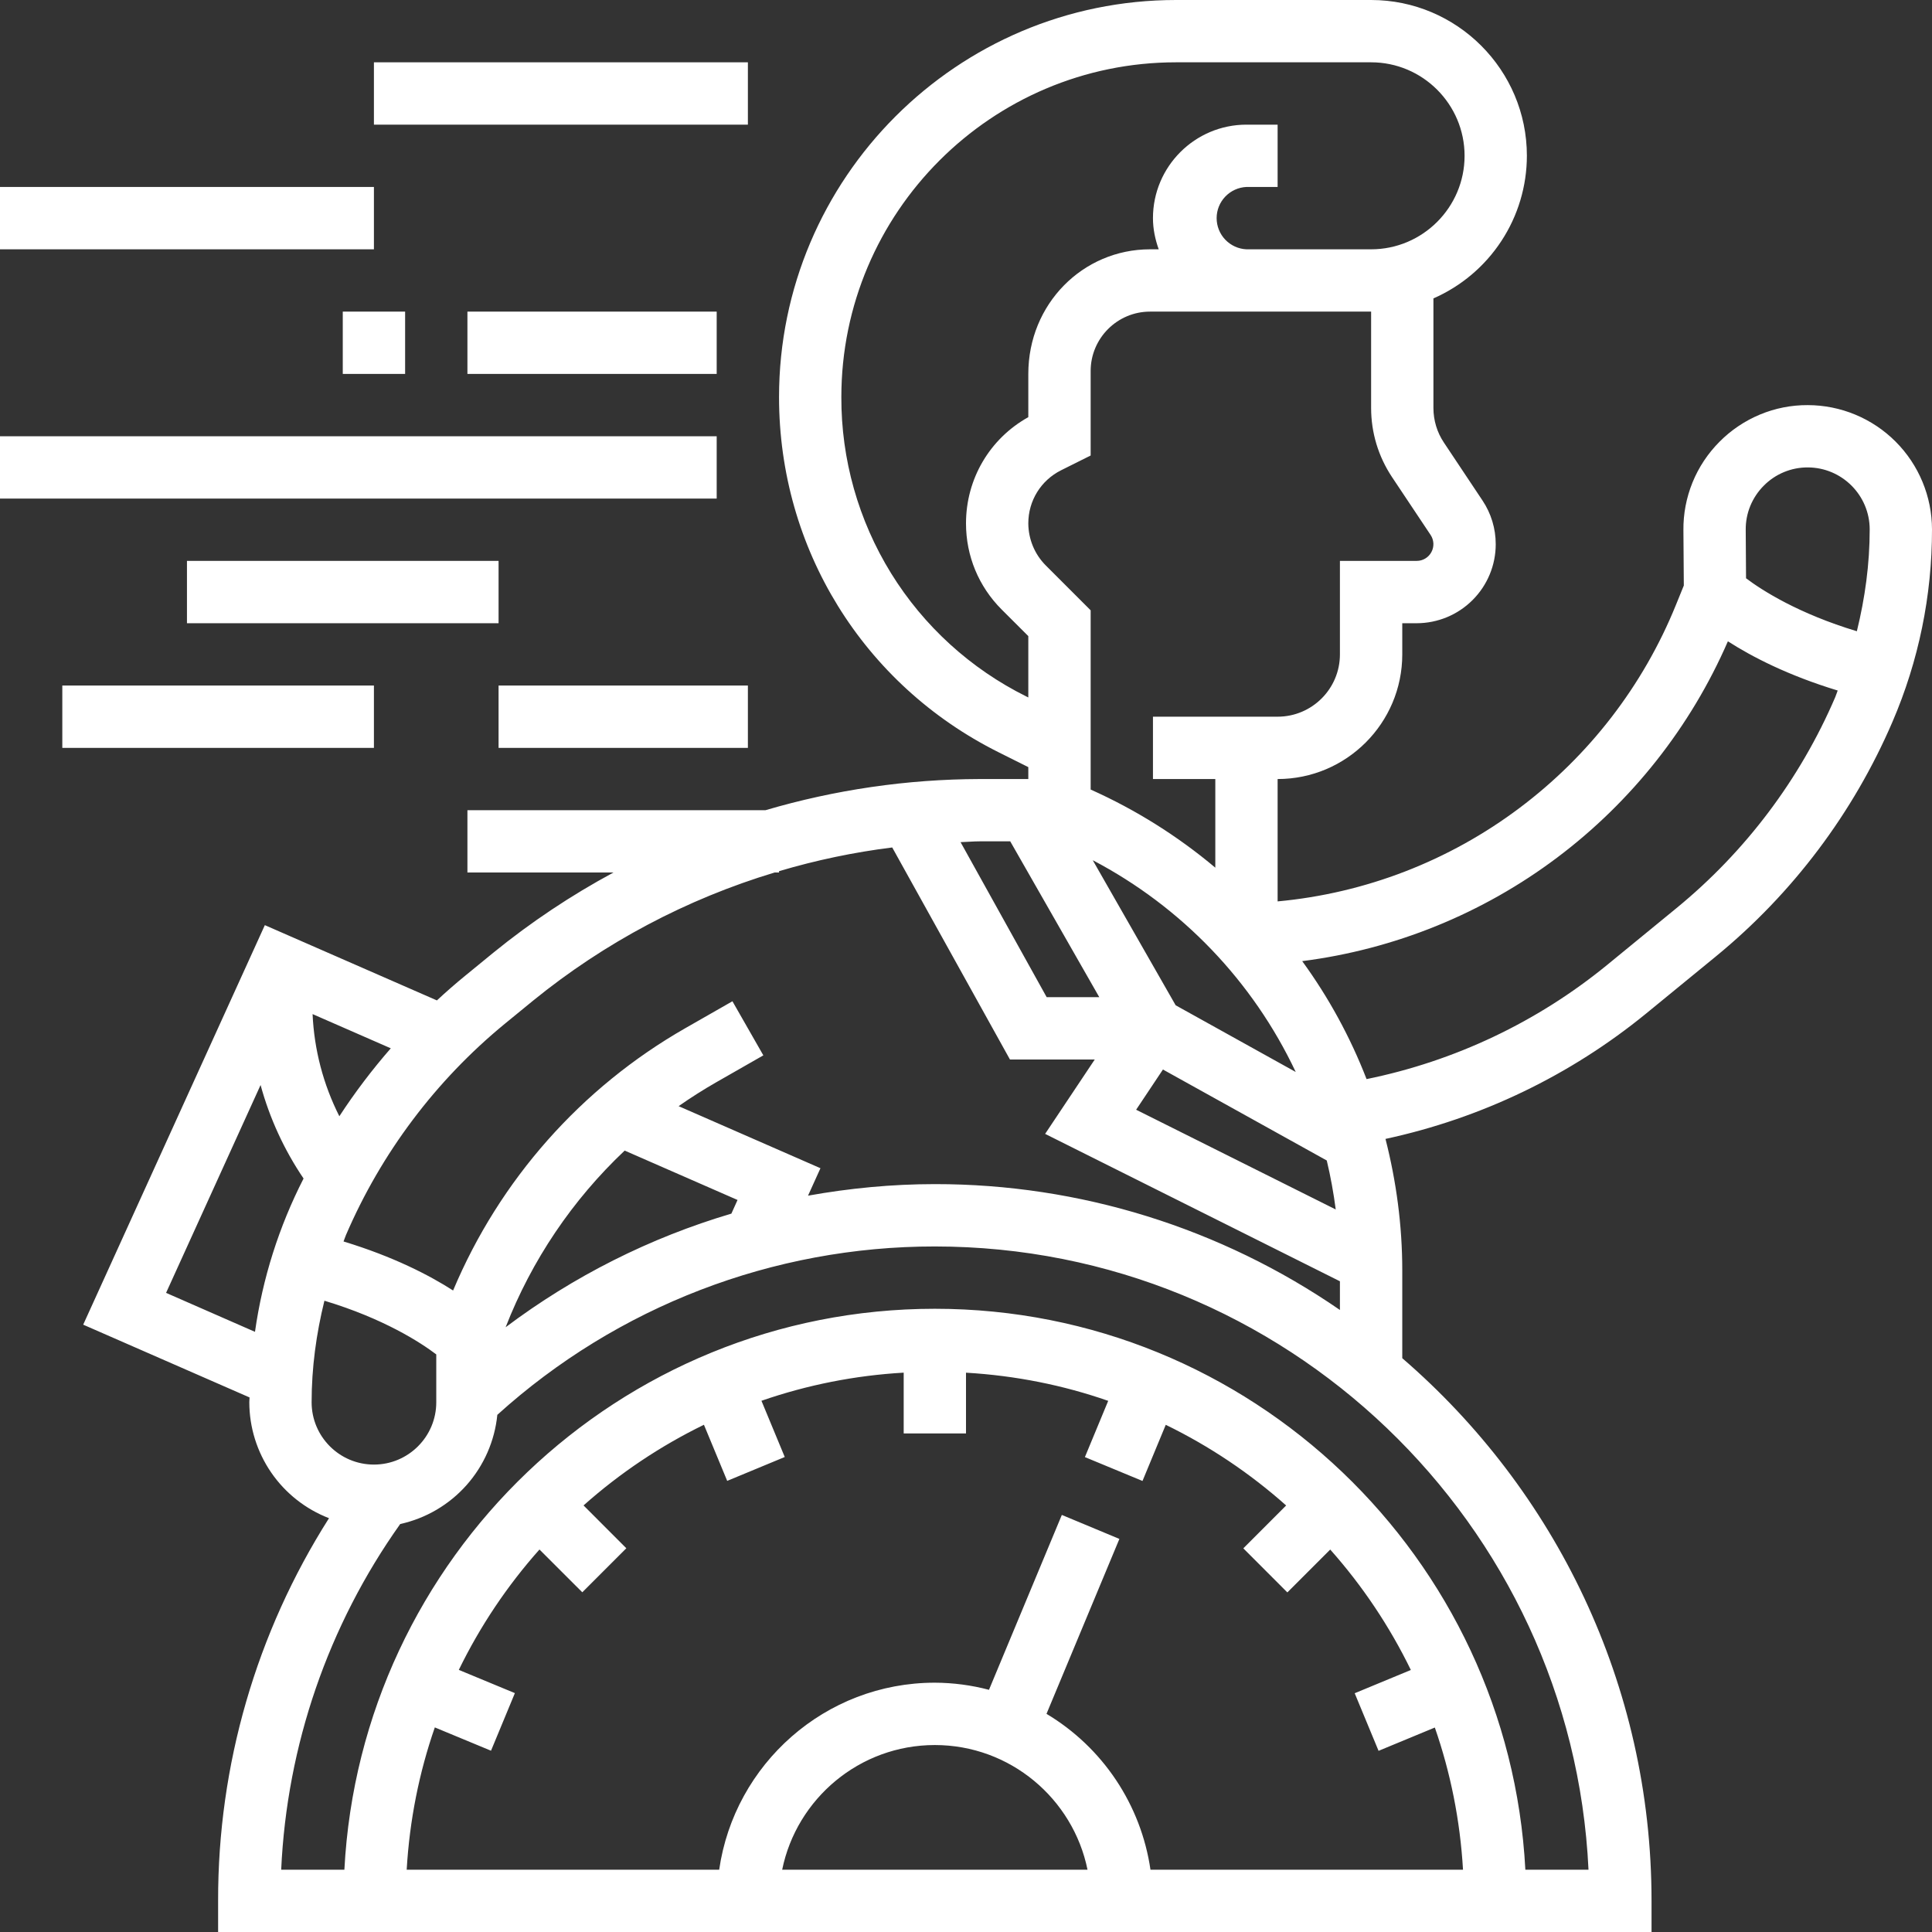
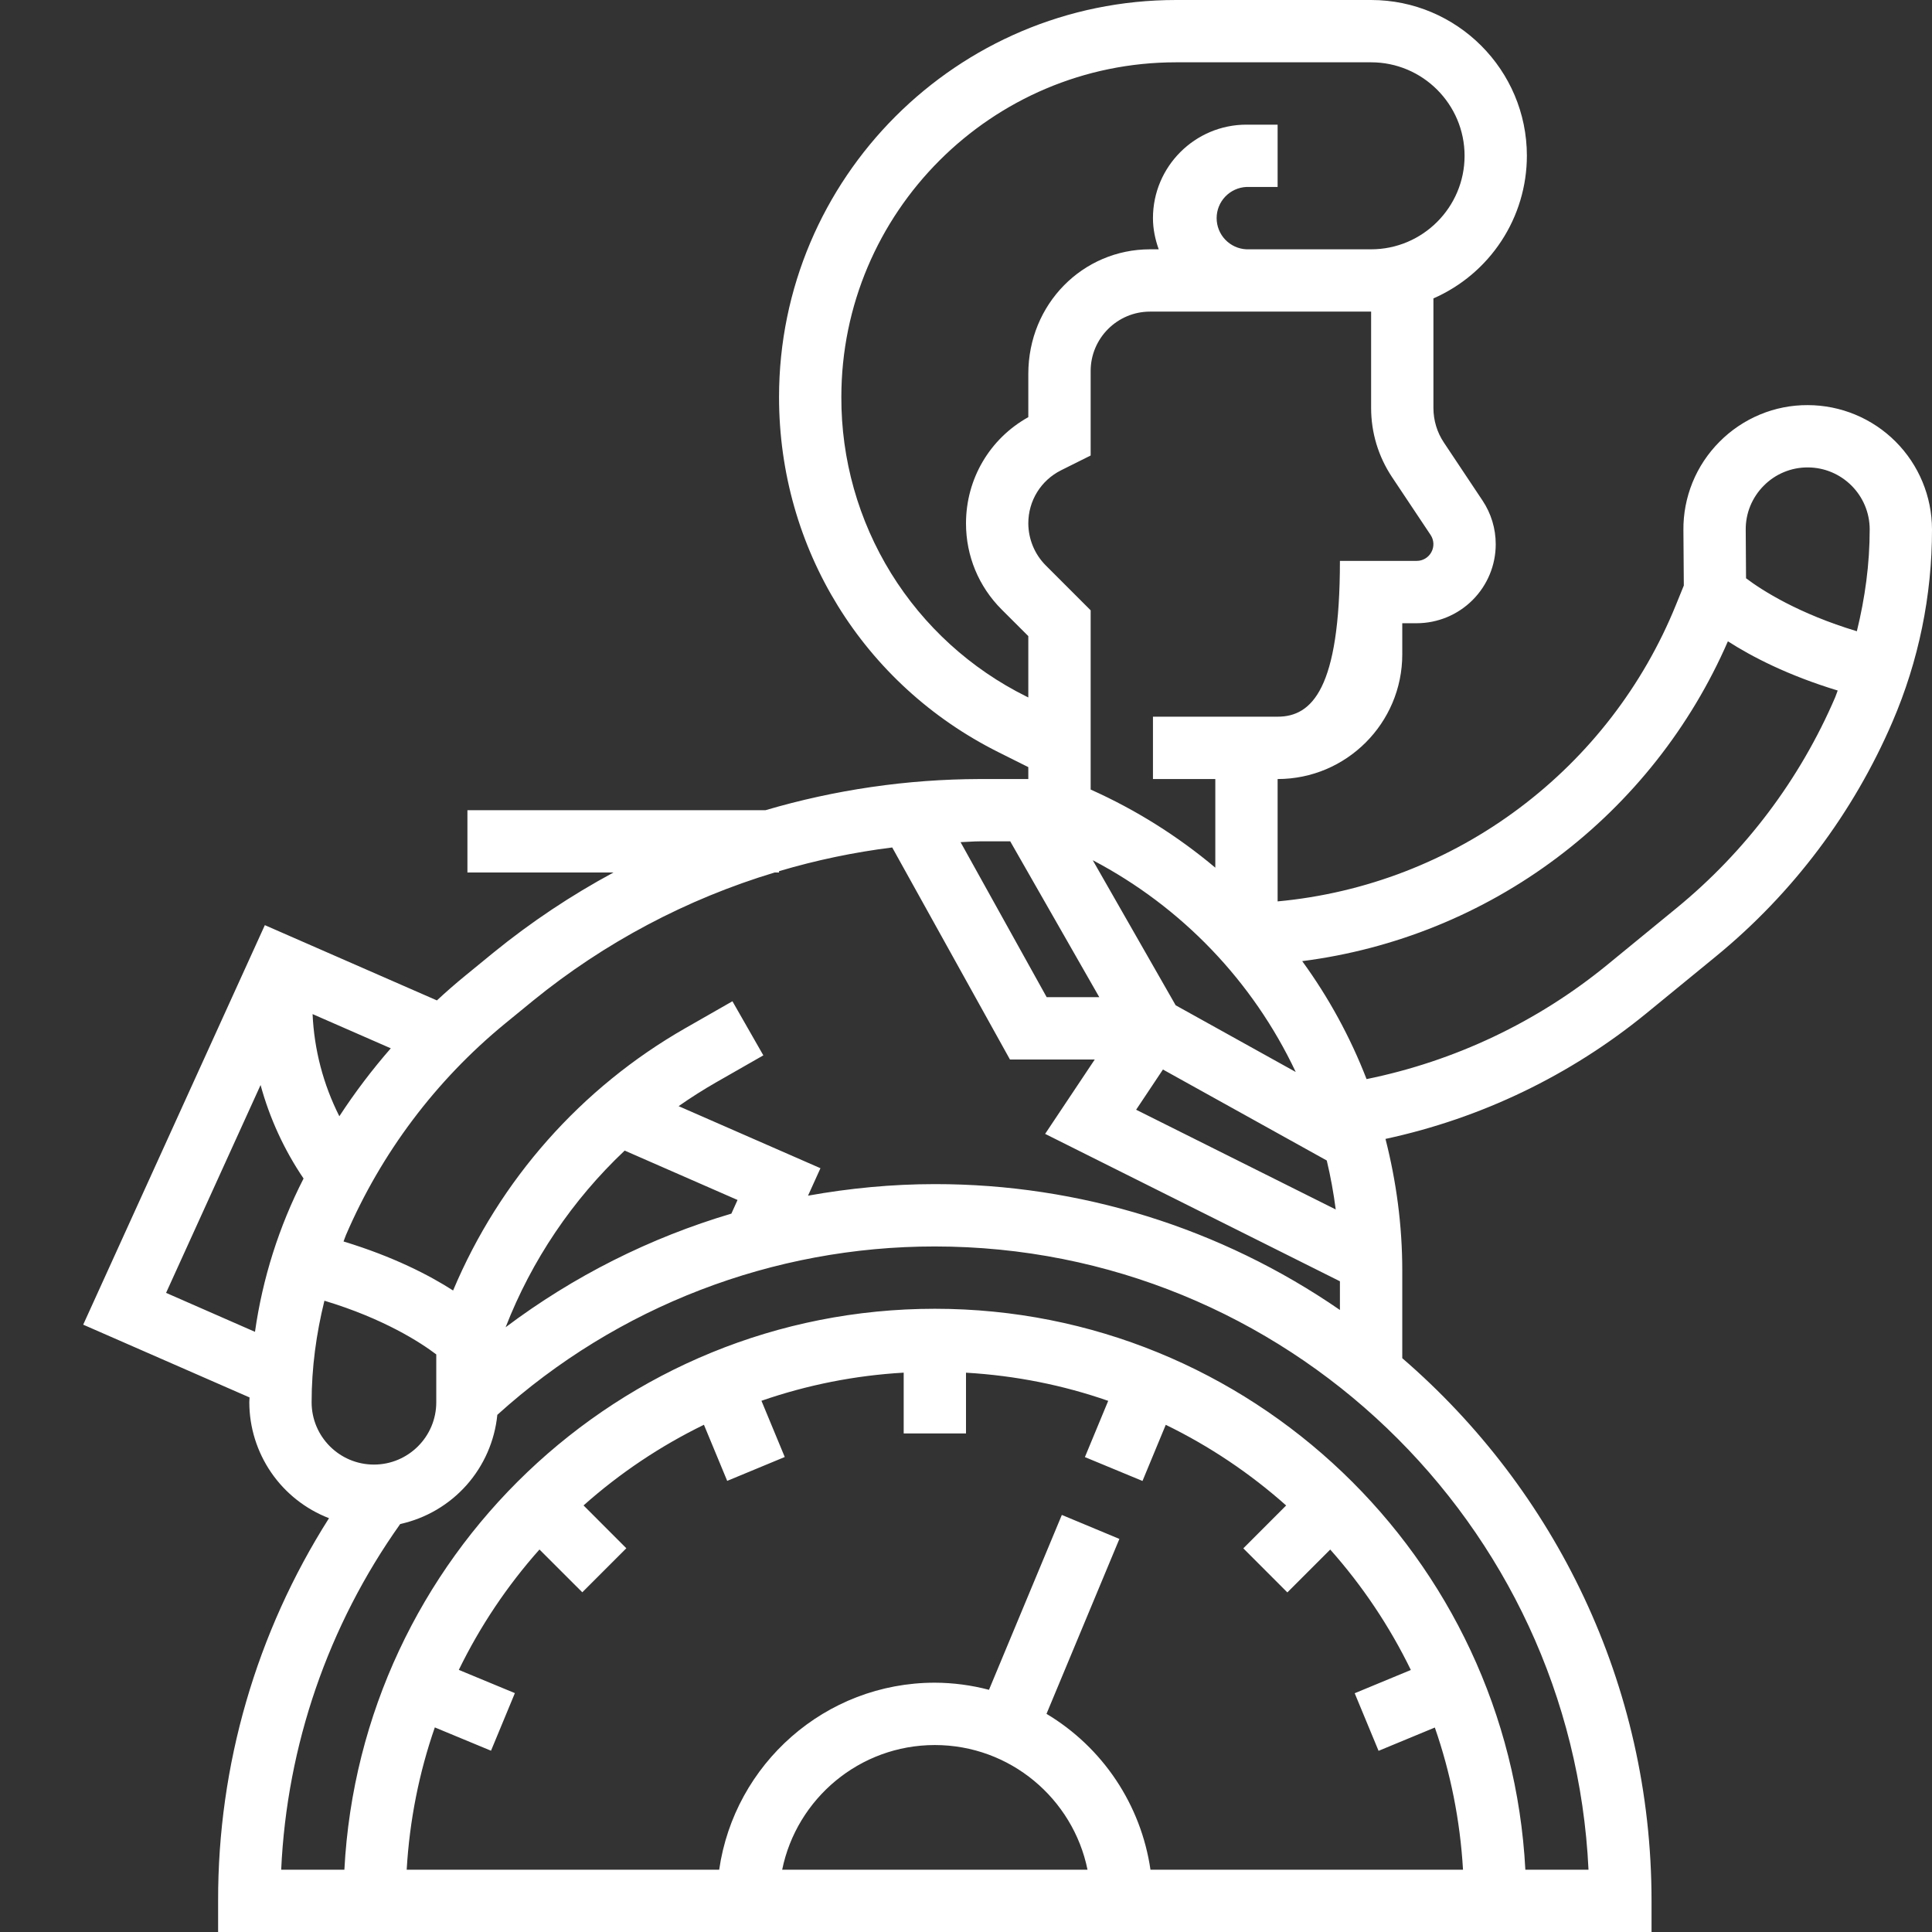
<svg xmlns="http://www.w3.org/2000/svg" width="48" height="48" viewBox="0 0 48 48" fill="none">
  <rect x="0" y="0" width="48" height="48" fill="#333333" stroke="none" />
-   <path d="M44.912 10.065C44.504 10.063 44.1 10.143 43.724 10.3C43.348 10.457 43.006 10.687 42.72 10.976C42.432 11.265 42.204 11.608 42.05 11.986C41.897 12.363 41.819 12.768 41.824 13.175L41.834 14.547L41.638 15.029C40.826 17.032 39.482 18.776 37.753 20.073C36.003 21.389 33.922 22.193 31.742 22.395V19.355C33.45 19.355 34.839 17.966 34.839 16.258V15.484H35.199C35.719 15.483 36.218 15.276 36.586 14.908C36.954 14.54 37.161 14.042 37.161 13.521C37.161 13.133 37.047 12.756 36.831 12.433L35.873 10.995C35.703 10.741 35.613 10.442 35.613 10.136V7.414C36.302 7.112 36.889 6.617 37.301 5.988C37.714 5.359 37.934 4.623 37.935 3.871C37.935 1.737 36.199 0 34.065 0H29.22C23.78 0 19.355 4.425 19.355 9.866C19.355 13.627 21.444 17.008 24.808 18.689L25.548 19.059V19.355H24.334C22.534 19.36 20.745 19.621 19.019 20.129H11.613V21.677H15.242C14.19 22.244 13.193 22.909 12.265 23.663L11.566 24.235C11.322 24.434 11.085 24.641 10.855 24.855L6.58 22.985L2.067 32.911L6.2 34.719C6.199 34.759 6.194 34.798 6.194 34.839C6.195 35.462 6.385 36.071 6.738 36.585C7.091 37.099 7.592 37.494 8.174 37.719C6.368 40.56 5.412 43.859 5.419 47.226V48H41.032V47.226C41.032 41.842 38.627 37.012 34.839 33.744V31.564C34.839 30.441 34.69 29.347 34.422 28.296C36.798 27.785 39.019 26.716 40.901 25.178L42.633 23.76C44.541 22.196 46.045 20.197 47.019 17.931C47.668 16.422 48.002 14.796 48 13.153C47.999 12.334 47.673 11.549 47.094 10.97C46.515 10.391 45.73 10.066 44.912 10.065ZM43.819 12.068C43.962 11.923 44.132 11.808 44.32 11.73C44.507 11.652 44.709 11.612 44.912 11.613C45.76 11.613 46.452 12.304 46.452 13.153C46.452 14.014 46.336 14.858 46.133 15.683C44.685 15.246 43.784 14.672 43.38 14.367L43.372 13.164C43.37 12.96 43.408 12.759 43.485 12.571C43.562 12.383 43.676 12.212 43.819 12.068ZM28.893 26.572L32.963 28.832C33.059 29.231 33.132 29.638 33.186 30.049L28.227 27.571L28.893 26.572ZM29.209 24.976L27.149 21.372C29.357 22.531 31.128 24.378 32.192 26.633L29.209 24.976ZM34.585 11.854L35.543 13.291C35.585 13.354 35.608 13.426 35.612 13.501C35.615 13.576 35.599 13.65 35.563 13.716C35.528 13.782 35.475 13.838 35.411 13.876C35.347 13.915 35.274 13.935 35.199 13.935H33.29V16.258C33.29 17.112 32.596 17.806 31.742 17.806H28.645V19.355H30.194V21.557C29.256 20.769 28.214 20.116 27.097 19.616V15.163L25.981 14.047C25.705 13.77 25.55 13.395 25.548 13.003C25.548 12.441 25.86 11.935 26.364 11.683L27.097 11.317V9.218C27.097 8.404 27.759 7.742 28.572 7.742H34.065V10.136C34.065 10.748 34.244 11.342 34.585 11.854ZM25.5 17.304C24.116 16.617 22.951 15.557 22.138 14.242C21.326 12.927 20.898 11.411 20.903 9.866C20.903 5.279 24.634 1.548 29.22 1.548H34.065C35.345 1.548 36.387 2.59 36.387 3.871C36.387 5.151 35.345 6.194 34.065 6.194H30.968C30.768 6.185 30.58 6.099 30.442 5.955C30.304 5.811 30.227 5.619 30.227 5.419C30.227 5.22 30.304 5.028 30.442 4.884C30.58 4.74 30.768 4.654 30.968 4.645H31.742V3.097H30.968C29.687 3.097 28.645 4.139 28.645 5.419C28.645 5.692 28.701 5.95 28.788 6.194H28.572C26.905 6.194 25.548 7.55 25.548 9.29V10.364C24.59 10.898 24 11.897 24 13.004C24 13.812 24.314 14.571 24.886 15.143L25.548 15.804V17.328L25.5 17.304ZM25.099 20.903L27.311 24.774H26.004L23.865 20.923C24.022 20.919 24.177 20.903 24.334 20.903H25.099ZM8.431 27.733C8.032 26.944 7.805 26.078 7.766 25.195L9.709 26.045C9.245 26.577 8.817 27.141 8.431 27.733ZM4.126 32.121L6.474 26.957C6.7 27.785 7.061 28.57 7.542 29.28C6.931 30.474 6.523 31.761 6.335 33.089L4.126 32.121ZM8.06 32.316C9.533 32.76 10.445 33.351 10.839 33.65V34.839C10.839 35.693 10.144 36.387 9.29 36.387C8.436 36.387 7.742 35.693 7.742 34.839C7.742 33.981 7.857 33.139 8.06 32.316ZM15.52 28.586L18.324 29.813L18.171 30.152C16.148 30.751 14.248 31.707 12.562 32.975C13.21 31.311 14.221 29.812 15.52 28.586ZM10.803 42.917L12.199 43.496L12.792 42.065L11.399 41.488C11.927 40.404 12.601 39.398 13.403 38.497L14.467 39.56L15.561 38.466L14.498 37.402C15.398 36.601 16.405 35.926 17.489 35.398L18.067 36.792L19.497 36.199L18.918 34.802C20.058 34.407 21.247 34.172 22.452 34.103V35.613H24V34.104C25.231 34.176 26.416 34.414 27.533 34.804L26.954 36.201L28.385 36.794L28.963 35.399C30.047 35.927 31.053 36.601 31.954 37.403L30.89 38.468L31.984 39.563L33.049 38.498C33.85 39.399 34.524 40.406 35.052 41.49L33.657 42.068L34.25 43.499L35.648 42.92C36.037 44.038 36.276 45.221 36.348 46.452H28.583C28.467 45.656 28.175 44.895 27.728 44.225C27.281 43.555 26.691 42.993 26 42.58L27.811 38.234L26.381 37.638L24.571 41.983C24.132 41.867 23.68 41.808 23.226 41.806C20.501 41.806 18.246 43.829 17.868 46.452H10.104C10.176 45.221 10.414 44.036 10.803 42.917ZM27.019 46.452H19.433C19.793 44.687 21.356 43.355 23.226 43.355C25.096 43.355 26.659 44.687 27.019 46.452ZM39.466 46.452H37.897C37.489 38.701 31.075 32.516 23.226 32.516C15.376 32.516 8.962 38.701 8.556 46.452H6.986C7.127 43.364 8.153 40.383 9.943 37.864C10.58 37.724 11.156 37.386 11.59 36.899C12.023 36.411 12.291 35.8 12.356 35.151C15.335 32.456 19.209 30.965 23.226 30.968C31.931 30.968 39.06 37.845 39.466 46.452ZM23.226 29.419C22.16 29.419 21.107 29.521 20.075 29.706L20.384 29.024L16.86 27.482C17.162 27.271 17.474 27.072 17.796 26.888L18.965 26.22L18.197 24.876L17.028 25.544C14.44 27.023 12.412 29.314 11.257 32.062C10.664 31.681 9.769 31.219 8.535 30.844C8.557 30.792 8.572 30.738 8.594 30.687C9.472 28.645 10.827 26.843 12.545 25.433L13.243 24.862C15.017 23.419 17.057 22.337 19.246 21.677H19.355V21.644C20.274 21.371 21.215 21.174 22.167 21.055L25.092 26.323H27.199L25.966 28.171L33.29 31.833V32.546C30.331 30.506 26.82 29.416 23.226 29.419ZM41.653 22.561L39.921 23.98C38.19 25.393 36.142 26.364 33.952 26.81C33.548 25.768 33.011 24.783 32.353 23.879C34.65 23.586 36.83 22.701 38.681 21.311C40.538 19.916 42.002 18.063 42.929 15.933C43.522 16.314 44.419 16.78 45.657 17.156C45.635 17.21 45.619 17.267 45.596 17.321C44.721 19.359 43.368 21.156 41.653 22.561Z" fill="white" />
-   <path d="M0 10.839H17.806V12.387H0V10.839ZM11.613 7.742H17.806V9.29H11.613V7.742ZM8.516 7.742H10.065V9.29H8.516V7.742ZM0 4.645H9.29V6.194H0V4.645ZM9.29 1.548H18.581V3.097H9.29V1.548ZM4.645 13.935H12.387V15.484H4.645V13.935ZM1.548 17.032H9.29V18.581H1.548V17.032ZM12.387 17.032H18.581V18.581H12.387V17.032Z" fill="white" />
+   <path d="M44.912 10.065C44.504 10.063 44.1 10.143 43.724 10.3C43.348 10.457 43.006 10.687 42.72 10.976C42.432 11.265 42.204 11.608 42.05 11.986C41.897 12.363 41.819 12.768 41.824 13.175L41.834 14.547L41.638 15.029C40.826 17.032 39.482 18.776 37.753 20.073C36.003 21.389 33.922 22.193 31.742 22.395V19.355C33.45 19.355 34.839 17.966 34.839 16.258V15.484H35.199C35.719 15.483 36.218 15.276 36.586 14.908C36.954 14.54 37.161 14.042 37.161 13.521C37.161 13.133 37.047 12.756 36.831 12.433L35.873 10.995C35.703 10.741 35.613 10.442 35.613 10.136V7.414C36.302 7.112 36.889 6.617 37.301 5.988C37.714 5.359 37.934 4.623 37.935 3.871C37.935 1.737 36.199 0 34.065 0H29.22C23.78 0 19.355 4.425 19.355 9.866C19.355 13.627 21.444 17.008 24.808 18.689L25.548 19.059V19.355H24.334C22.534 19.36 20.745 19.621 19.019 20.129H11.613V21.677H15.242C14.19 22.244 13.193 22.909 12.265 23.663L11.566 24.235C11.322 24.434 11.085 24.641 10.855 24.855L6.58 22.985L2.067 32.911L6.2 34.719C6.199 34.759 6.194 34.798 6.194 34.839C6.195 35.462 6.385 36.071 6.738 36.585C7.091 37.099 7.592 37.494 8.174 37.719C6.368 40.56 5.412 43.859 5.419 47.226V48H41.032V47.226C41.032 41.842 38.627 37.012 34.839 33.744V31.564C34.839 30.441 34.69 29.347 34.422 28.296C36.798 27.785 39.019 26.716 40.901 25.178L42.633 23.76C44.541 22.196 46.045 20.197 47.019 17.931C47.668 16.422 48.002 14.796 48 13.153C47.999 12.334 47.673 11.549 47.094 10.97C46.515 10.391 45.73 10.066 44.912 10.065ZM43.819 12.068C43.962 11.923 44.132 11.808 44.32 11.73C44.507 11.652 44.709 11.612 44.912 11.613C45.76 11.613 46.452 12.304 46.452 13.153C46.452 14.014 46.336 14.858 46.133 15.683C44.685 15.246 43.784 14.672 43.38 14.367L43.372 13.164C43.37 12.96 43.408 12.759 43.485 12.571C43.562 12.383 43.676 12.212 43.819 12.068ZM28.893 26.572L32.963 28.832C33.059 29.231 33.132 29.638 33.186 30.049L28.227 27.571L28.893 26.572ZM29.209 24.976L27.149 21.372C29.357 22.531 31.128 24.378 32.192 26.633L29.209 24.976ZM34.585 11.854L35.543 13.291C35.585 13.354 35.608 13.426 35.612 13.501C35.615 13.576 35.599 13.65 35.563 13.716C35.528 13.782 35.475 13.838 35.411 13.876C35.347 13.915 35.274 13.935 35.199 13.935H33.29C33.29 17.112 32.596 17.806 31.742 17.806H28.645V19.355H30.194V21.557C29.256 20.769 28.214 20.116 27.097 19.616V15.163L25.981 14.047C25.705 13.77 25.55 13.395 25.548 13.003C25.548 12.441 25.86 11.935 26.364 11.683L27.097 11.317V9.218C27.097 8.404 27.759 7.742 28.572 7.742H34.065V10.136C34.065 10.748 34.244 11.342 34.585 11.854ZM25.5 17.304C24.116 16.617 22.951 15.557 22.138 14.242C21.326 12.927 20.898 11.411 20.903 9.866C20.903 5.279 24.634 1.548 29.22 1.548H34.065C35.345 1.548 36.387 2.59 36.387 3.871C36.387 5.151 35.345 6.194 34.065 6.194H30.968C30.768 6.185 30.58 6.099 30.442 5.955C30.304 5.811 30.227 5.619 30.227 5.419C30.227 5.22 30.304 5.028 30.442 4.884C30.58 4.74 30.768 4.654 30.968 4.645H31.742V3.097H30.968C29.687 3.097 28.645 4.139 28.645 5.419C28.645 5.692 28.701 5.95 28.788 6.194H28.572C26.905 6.194 25.548 7.55 25.548 9.29V10.364C24.59 10.898 24 11.897 24 13.004C24 13.812 24.314 14.571 24.886 15.143L25.548 15.804V17.328L25.5 17.304ZM25.099 20.903L27.311 24.774H26.004L23.865 20.923C24.022 20.919 24.177 20.903 24.334 20.903H25.099ZM8.431 27.733C8.032 26.944 7.805 26.078 7.766 25.195L9.709 26.045C9.245 26.577 8.817 27.141 8.431 27.733ZM4.126 32.121L6.474 26.957C6.7 27.785 7.061 28.57 7.542 29.28C6.931 30.474 6.523 31.761 6.335 33.089L4.126 32.121ZM8.06 32.316C9.533 32.76 10.445 33.351 10.839 33.65V34.839C10.839 35.693 10.144 36.387 9.29 36.387C8.436 36.387 7.742 35.693 7.742 34.839C7.742 33.981 7.857 33.139 8.06 32.316ZM15.52 28.586L18.324 29.813L18.171 30.152C16.148 30.751 14.248 31.707 12.562 32.975C13.21 31.311 14.221 29.812 15.52 28.586ZM10.803 42.917L12.199 43.496L12.792 42.065L11.399 41.488C11.927 40.404 12.601 39.398 13.403 38.497L14.467 39.56L15.561 38.466L14.498 37.402C15.398 36.601 16.405 35.926 17.489 35.398L18.067 36.792L19.497 36.199L18.918 34.802C20.058 34.407 21.247 34.172 22.452 34.103V35.613H24V34.104C25.231 34.176 26.416 34.414 27.533 34.804L26.954 36.201L28.385 36.794L28.963 35.399C30.047 35.927 31.053 36.601 31.954 37.403L30.89 38.468L31.984 39.563L33.049 38.498C33.85 39.399 34.524 40.406 35.052 41.49L33.657 42.068L34.25 43.499L35.648 42.92C36.037 44.038 36.276 45.221 36.348 46.452H28.583C28.467 45.656 28.175 44.895 27.728 44.225C27.281 43.555 26.691 42.993 26 42.58L27.811 38.234L26.381 37.638L24.571 41.983C24.132 41.867 23.68 41.808 23.226 41.806C20.501 41.806 18.246 43.829 17.868 46.452H10.104C10.176 45.221 10.414 44.036 10.803 42.917ZM27.019 46.452H19.433C19.793 44.687 21.356 43.355 23.226 43.355C25.096 43.355 26.659 44.687 27.019 46.452ZM39.466 46.452H37.897C37.489 38.701 31.075 32.516 23.226 32.516C15.376 32.516 8.962 38.701 8.556 46.452H6.986C7.127 43.364 8.153 40.383 9.943 37.864C10.58 37.724 11.156 37.386 11.59 36.899C12.023 36.411 12.291 35.8 12.356 35.151C15.335 32.456 19.209 30.965 23.226 30.968C31.931 30.968 39.06 37.845 39.466 46.452ZM23.226 29.419C22.16 29.419 21.107 29.521 20.075 29.706L20.384 29.024L16.86 27.482C17.162 27.271 17.474 27.072 17.796 26.888L18.965 26.22L18.197 24.876L17.028 25.544C14.44 27.023 12.412 29.314 11.257 32.062C10.664 31.681 9.769 31.219 8.535 30.844C8.557 30.792 8.572 30.738 8.594 30.687C9.472 28.645 10.827 26.843 12.545 25.433L13.243 24.862C15.017 23.419 17.057 22.337 19.246 21.677H19.355V21.644C20.274 21.371 21.215 21.174 22.167 21.055L25.092 26.323H27.199L25.966 28.171L33.29 31.833V32.546C30.331 30.506 26.82 29.416 23.226 29.419ZM41.653 22.561L39.921 23.98C38.19 25.393 36.142 26.364 33.952 26.81C33.548 25.768 33.011 24.783 32.353 23.879C34.65 23.586 36.83 22.701 38.681 21.311C40.538 19.916 42.002 18.063 42.929 15.933C43.522 16.314 44.419 16.78 45.657 17.156C45.635 17.21 45.619 17.267 45.596 17.321C44.721 19.359 43.368 21.156 41.653 22.561Z" fill="white" />
</svg>